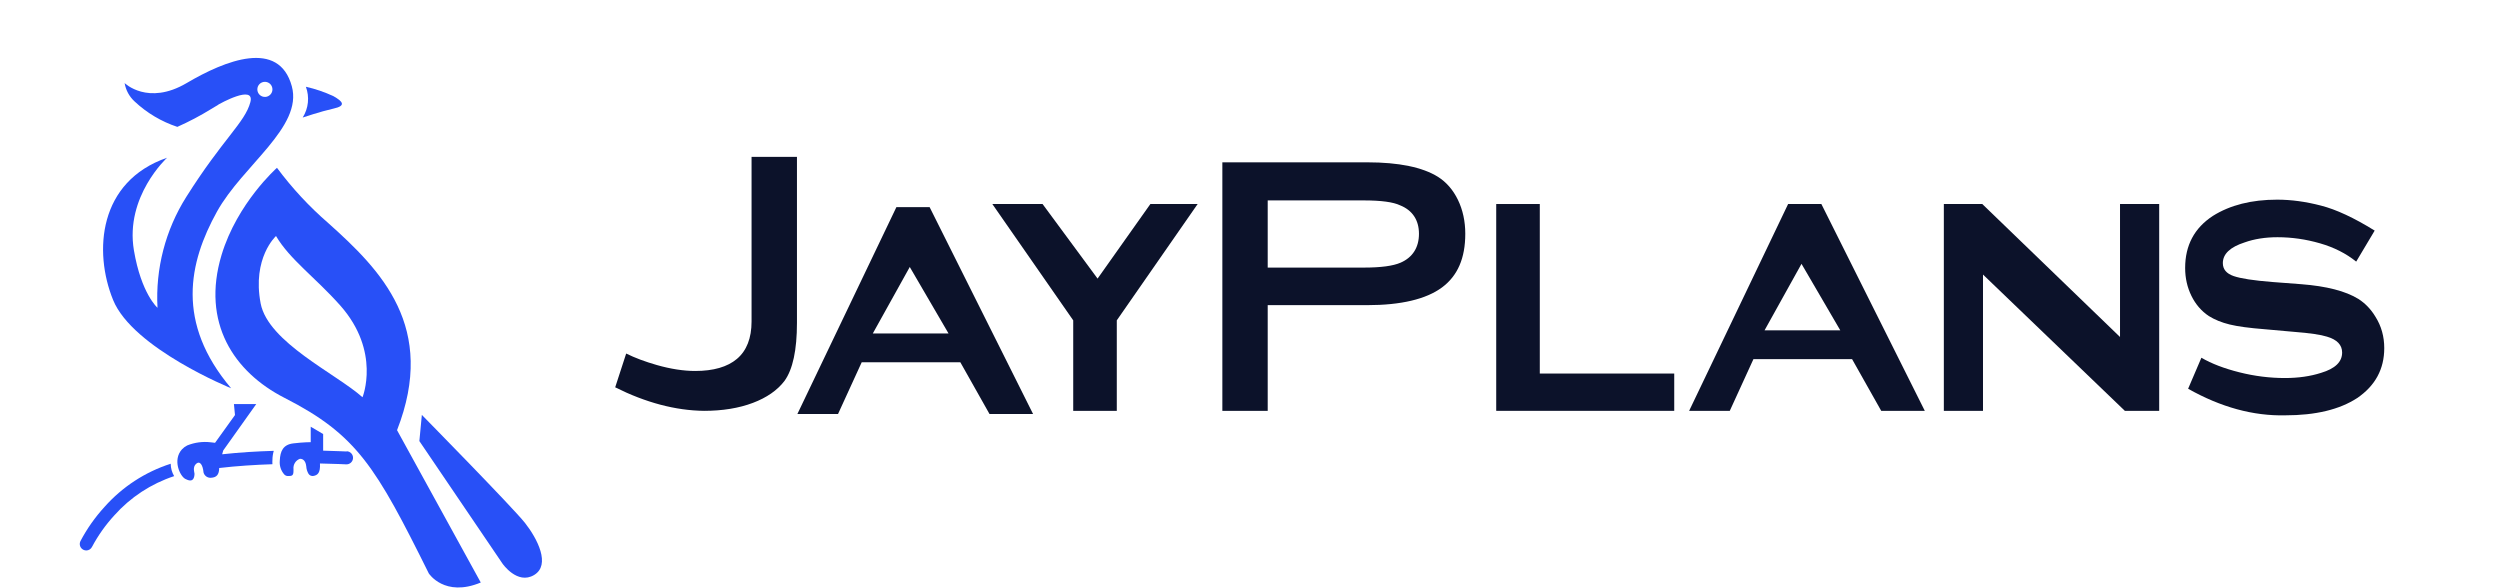
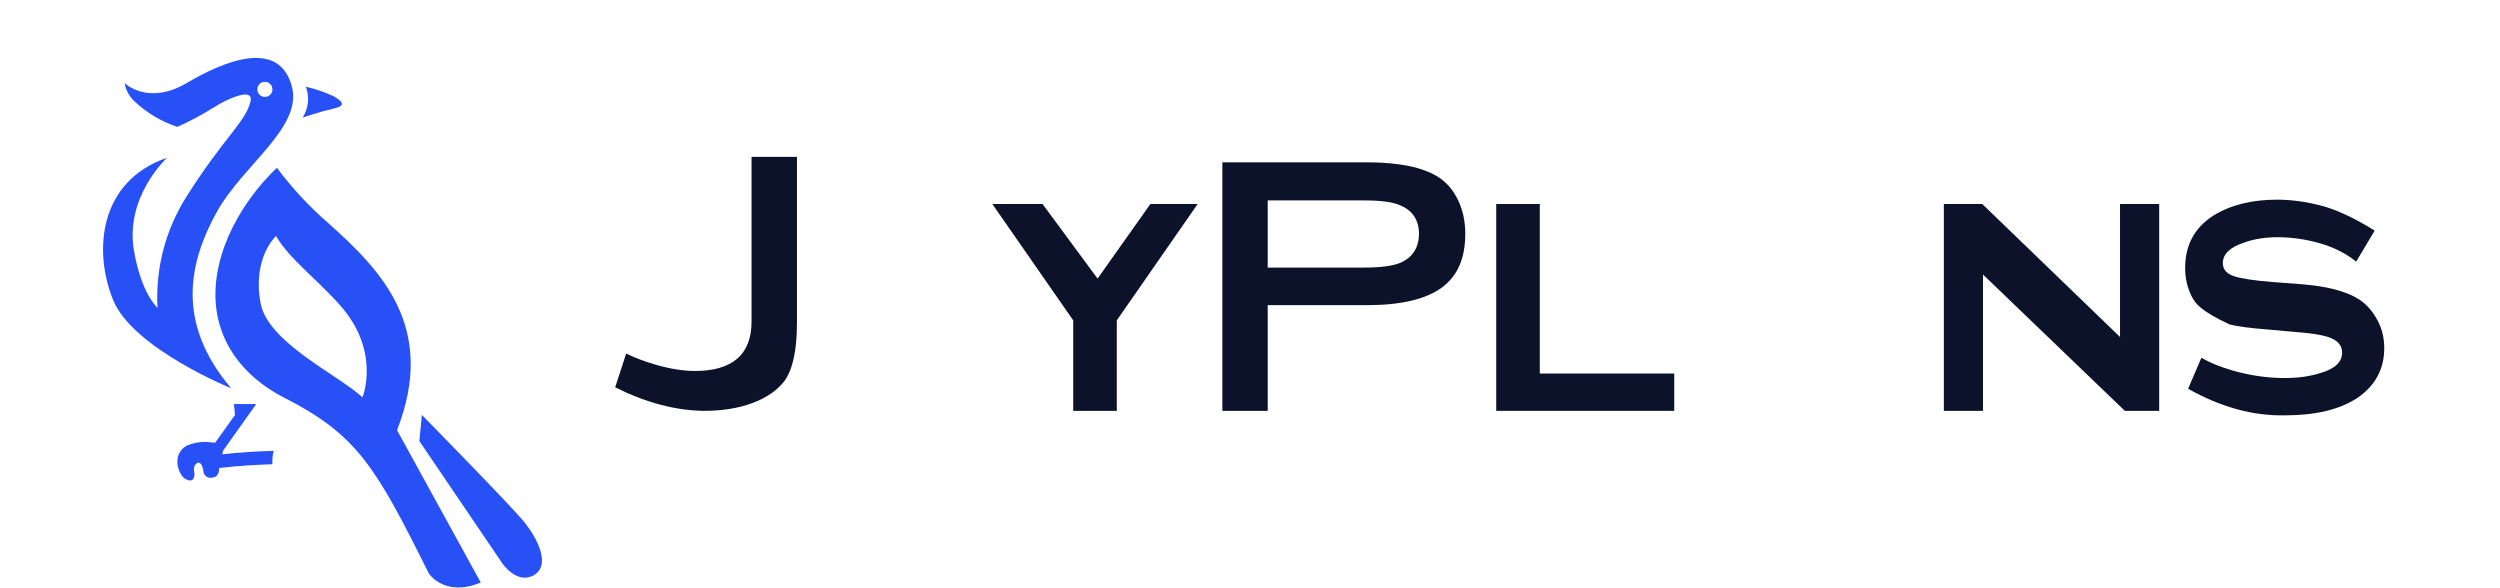
<svg xmlns="http://www.w3.org/2000/svg" width="170" height="40" viewBox="0 0 170 40" fill="none">
-   <path d="M65.303 24.634H58.596L56.987 28.15H54.223L60.954 14.087H63.215L70.248 28.15H67.285L65.303 24.634ZM64.5 22.675L61.864 18.155L59.351 22.675H64.5Z" fill="#0C122A" />
  <path d="M75.942 21.784V27.937H72.979V21.784L67.478 13.873H70.894L74.635 18.945L78.226 13.873H81.44L75.942 21.784Z" fill="#0C122A" />
  <path d="M104.706 25.401H113.848V27.937H101.743V13.873H104.706V25.401Z" fill="#0C122A" />
-   <path d="M125.941 24.42H119.234L117.625 27.937H114.861L121.592 13.873H123.853L130.886 27.937H127.923L125.941 24.42ZM125.139 22.462L122.502 17.941L119.99 22.462H125.139Z" fill="#0C122A" />
  <path d="M134.844 18.67V27.937H132.181V13.873H134.794L144.161 22.915V13.873H146.825V27.937H144.49L134.844 18.67Z" fill="#0C122A" />
-   <path d="M161.478 15.681L160.221 17.79C159.534 17.236 158.713 16.821 157.76 16.546C156.806 16.27 155.843 16.131 154.871 16.131C154.033 16.131 153.289 16.25 152.634 16.484C151.648 16.801 151.153 17.272 151.153 17.891C151.153 18.309 151.396 18.602 151.882 18.771C152.368 18.94 153.239 19.073 154.495 19.174L156.48 19.325C158.204 19.458 159.502 19.793 160.373 20.329C160.841 20.631 161.226 21.031 161.528 21.535C161.931 22.172 162.129 22.883 162.129 23.671C162.129 25.096 161.519 26.225 160.296 27.063C159.09 27.851 157.457 28.242 155.398 28.242C153.221 28.293 151.02 27.691 148.792 26.435L149.695 24.326C150.383 24.729 151.245 25.057 152.282 25.318C153.319 25.579 154.35 25.706 155.372 25.706C156.275 25.706 157.096 25.591 157.834 25.354C158.788 25.069 159.265 24.61 159.265 23.973C159.265 23.455 158.921 23.093 158.234 22.892C157.816 22.759 157.069 22.649 155.997 22.566L154.039 22.391C152.966 22.308 152.157 22.198 151.615 22.065C151.07 21.932 150.599 21.739 150.196 21.488C149.695 21.153 149.301 20.697 149.017 20.119C148.733 19.541 148.59 18.91 148.59 18.223C148.59 16.682 149.218 15.503 150.475 14.682C151.648 13.945 153.102 13.577 154.844 13.577C155.798 13.577 156.791 13.711 157.822 13.98C158.853 14.241 160.073 14.81 161.478 15.681Z" fill="#0C122A" />
+   <path d="M161.478 15.681L160.221 17.79C159.534 17.236 158.713 16.821 157.76 16.546C156.806 16.27 155.843 16.131 154.871 16.131C154.033 16.131 153.289 16.25 152.634 16.484C151.648 16.801 151.153 17.272 151.153 17.891C151.153 18.309 151.396 18.602 151.882 18.771C152.368 18.94 153.239 19.073 154.495 19.174L156.48 19.325C158.204 19.458 159.502 19.793 160.373 20.329C160.841 20.631 161.226 21.031 161.528 21.535C161.931 22.172 162.129 22.883 162.129 23.671C162.129 25.096 161.519 26.225 160.296 27.063C159.09 27.851 157.457 28.242 155.398 28.242C153.221 28.293 151.02 27.691 148.792 26.435L149.695 24.326C150.383 24.729 151.245 25.057 152.282 25.318C153.319 25.579 154.35 25.706 155.372 25.706C156.275 25.706 157.096 25.591 157.834 25.354C158.788 25.069 159.265 24.61 159.265 23.973C159.265 23.455 158.921 23.093 158.234 22.892C157.816 22.759 157.069 22.649 155.997 22.566L154.039 22.391C152.966 22.308 152.157 22.198 151.615 22.065C149.695 21.153 149.301 20.697 149.017 20.119C148.733 19.541 148.59 18.91 148.59 18.223C148.59 16.682 149.218 15.503 150.475 14.682C151.648 13.945 153.102 13.577 154.844 13.577C155.798 13.577 156.791 13.711 157.822 13.98C158.853 14.241 160.073 14.81 161.478 15.681Z" fill="#0C122A" />
  <path d="M47.877 27.937C45.943 27.916 43.91 27.38 41.833 26.337L42.58 24.041C43.178 24.337 43.878 24.598 44.666 24.823C45.602 25.09 46.482 25.226 47.279 25.226C48.511 25.226 49.465 24.951 50.111 24.405C50.772 23.849 51.106 22.992 51.106 21.864V10.665H54.193V21.958C54.193 23.801 53.909 25.128 53.343 25.905C52.863 26.536 52.14 27.039 51.198 27.395C50.247 27.756 49.127 27.937 47.877 27.937Z" fill="#0C122A" />
  <path d="M83.12 27.937V11.038H92.974C95.116 11.038 96.733 11.37 97.782 12.025C98.354 12.386 98.81 12.914 99.139 13.589C99.471 14.274 99.639 15.05 99.639 15.894C99.639 17.559 99.121 18.753 98.058 19.544C96.979 20.344 95.27 20.75 92.971 20.75H86.204V27.937H83.12ZM86.207 18.196H92.725C93.901 18.196 94.728 18.086 95.249 17.858C96.064 17.5 96.49 16.821 96.49 15.897C96.49 14.967 96.046 14.297 95.207 13.962C94.742 13.74 93.925 13.628 92.722 13.628H86.204V18.196H86.207Z" fill="#0C122A" />
  <path d="M35.701 35.561C34.853 34.488 28.686 28.214 28.686 28.214L28.517 29.993L34.169 38.324C34.169 38.324 35.174 39.786 36.318 39.101C37.463 38.416 36.546 36.637 35.701 35.561Z" fill="#2850F7" />
  <path d="M22.676 7.385C23.566 7.192 23.305 6.896 22.676 6.54C22.075 6.26 21.446 6.046 20.8 5.899C20.927 6.241 20.974 6.608 20.936 6.971C20.899 7.334 20.778 7.684 20.583 7.993C20.583 7.993 21.796 7.581 22.676 7.385Z" fill="#2850F7" />
-   <path d="M7.107 34.47C6.465 35.171 5.915 35.953 5.471 36.794C5.445 36.846 5.429 36.904 5.425 36.962C5.421 37.02 5.429 37.079 5.448 37.134C5.467 37.189 5.497 37.24 5.536 37.283C5.575 37.327 5.622 37.362 5.675 37.387C5.734 37.416 5.799 37.431 5.865 37.432C5.948 37.432 6.029 37.408 6.098 37.364C6.168 37.32 6.224 37.257 6.259 37.183C6.672 36.409 7.181 35.691 7.774 35.045C8.872 33.813 10.275 32.893 11.842 32.377C11.692 32.121 11.611 31.831 11.608 31.534C9.872 32.092 8.318 33.106 7.107 34.47Z" fill="#2850F7" />
  <path d="M18.617 30.657C17.5 30.69 16.293 30.761 15.107 30.891C15.148 30.737 15.181 30.63 15.181 30.63L17.425 27.476H15.907L15.922 27.63L15.979 28.223L14.624 30.111C14.624 30.111 14.502 30.091 14.327 30.076C13.786 30.011 13.237 30.085 12.732 30.289C12.597 30.356 12.476 30.446 12.373 30.556C11.721 31.277 12.237 32.374 12.596 32.563C12.643 32.588 12.691 32.61 12.741 32.629C12.999 32.73 13.186 32.67 13.224 32.291C13.224 32.258 13.224 32.222 13.224 32.187C13.224 32.151 13.082 31.76 13.337 31.538C13.592 31.315 13.79 31.603 13.841 32.131C13.868 32.233 13.929 32.324 14.013 32.389C14.097 32.454 14.2 32.489 14.306 32.489H14.339C14.751 32.471 14.882 32.249 14.902 31.896C14.901 31.873 14.901 31.849 14.902 31.825C16.112 31.683 17.363 31.606 18.526 31.567C18.517 31.469 18.517 31.369 18.526 31.271C18.527 31.063 18.558 30.856 18.617 30.657Z" fill="#2850F7" />
-   <path d="M23.569 30.701C23.492 30.701 22.893 30.666 21.974 30.645V29.515L21.129 29.017V30.067C21.129 30.067 20.634 30.067 19.943 30.15C19.252 30.233 19.053 30.68 19.026 31.315C19.009 31.484 19.026 31.654 19.077 31.816C19.128 31.977 19.212 32.127 19.323 32.255C19.382 32.322 19.465 32.363 19.554 32.37C19.836 32.37 19.96 32.37 19.957 32.009C19.957 31.973 19.957 31.941 19.957 31.899C19.941 31.749 19.976 31.598 20.056 31.471C20.136 31.343 20.257 31.246 20.399 31.196C20.5 31.196 20.776 31.232 20.826 31.712C20.836 31.893 20.89 32.07 20.983 32.225C21.02 32.28 21.072 32.322 21.133 32.346C21.194 32.371 21.26 32.376 21.324 32.362C21.591 32.311 21.796 32.163 21.757 31.517C22.828 31.537 23.518 31.576 23.536 31.576C23.654 31.582 23.77 31.542 23.858 31.463C23.946 31.385 24 31.274 24.006 31.156C24.013 31.038 23.972 30.923 23.894 30.834C23.815 30.746 23.705 30.693 23.587 30.686L23.569 30.701Z" fill="#2850F7" />
  <path d="M22.327 15.174C21.029 14.05 19.858 12.789 18.834 11.411C18.834 11.411 16.13 13.801 15.065 17.341C13.684 21.94 15.896 25.293 19.347 27.055C24.28 29.569 25.555 31.742 29.158 38.991C29.158 38.991 30.222 40.64 32.692 39.611L26.999 29.252C29.733 22.254 25.914 18.382 22.327 15.174ZM24.651 27.013C22.872 25.421 18.241 23.283 17.725 20.638C17.132 17.531 18.769 16.049 18.769 16.049C19.703 17.641 21.437 18.862 23.139 20.775C25.914 23.909 24.651 27.013 24.651 27.013Z" fill="#2850F7" />
  <path d="M14.751 14.397C16.5 11.239 20.601 8.651 19.845 5.87C18.97 2.65 15.335 4.091 12.693 5.648C10.052 7.204 8.474 5.648 8.474 5.648C8.554 6.129 8.793 6.569 9.153 6.899C9.984 7.679 10.976 8.269 12.059 8.627C12.851 8.275 13.619 7.87 14.357 7.415C14.463 7.355 14.562 7.296 14.653 7.237C14.734 7.194 14.811 7.146 14.884 7.091C14.884 7.091 17.351 5.698 17.025 6.946C16.657 8.337 15.163 9.428 12.664 13.395C11.248 15.643 10.565 18.276 10.71 20.929C10.71 20.929 9.604 19.974 9.106 17.021C8.489 13.356 11.362 10.726 11.362 10.726C6.695 12.336 6.351 17.107 7.691 20.398C9.032 23.689 15.718 26.402 15.718 26.402C11.937 21.943 12.839 17.845 14.751 14.397ZM18.012 5.565C18.114 5.565 18.213 5.595 18.297 5.651C18.382 5.707 18.448 5.787 18.486 5.881C18.525 5.975 18.535 6.078 18.516 6.178C18.496 6.277 18.447 6.368 18.375 6.44C18.303 6.512 18.212 6.561 18.113 6.581C18.013 6.6 17.91 6.59 17.816 6.551C17.723 6.513 17.642 6.447 17.586 6.362C17.53 6.278 17.5 6.179 17.5 6.077C17.499 6.01 17.512 5.943 17.538 5.88C17.564 5.817 17.602 5.761 17.65 5.713C17.698 5.665 17.755 5.627 17.818 5.602C17.881 5.576 17.948 5.564 18.015 5.565H18.012Z" fill="#2850F7" />
</svg>